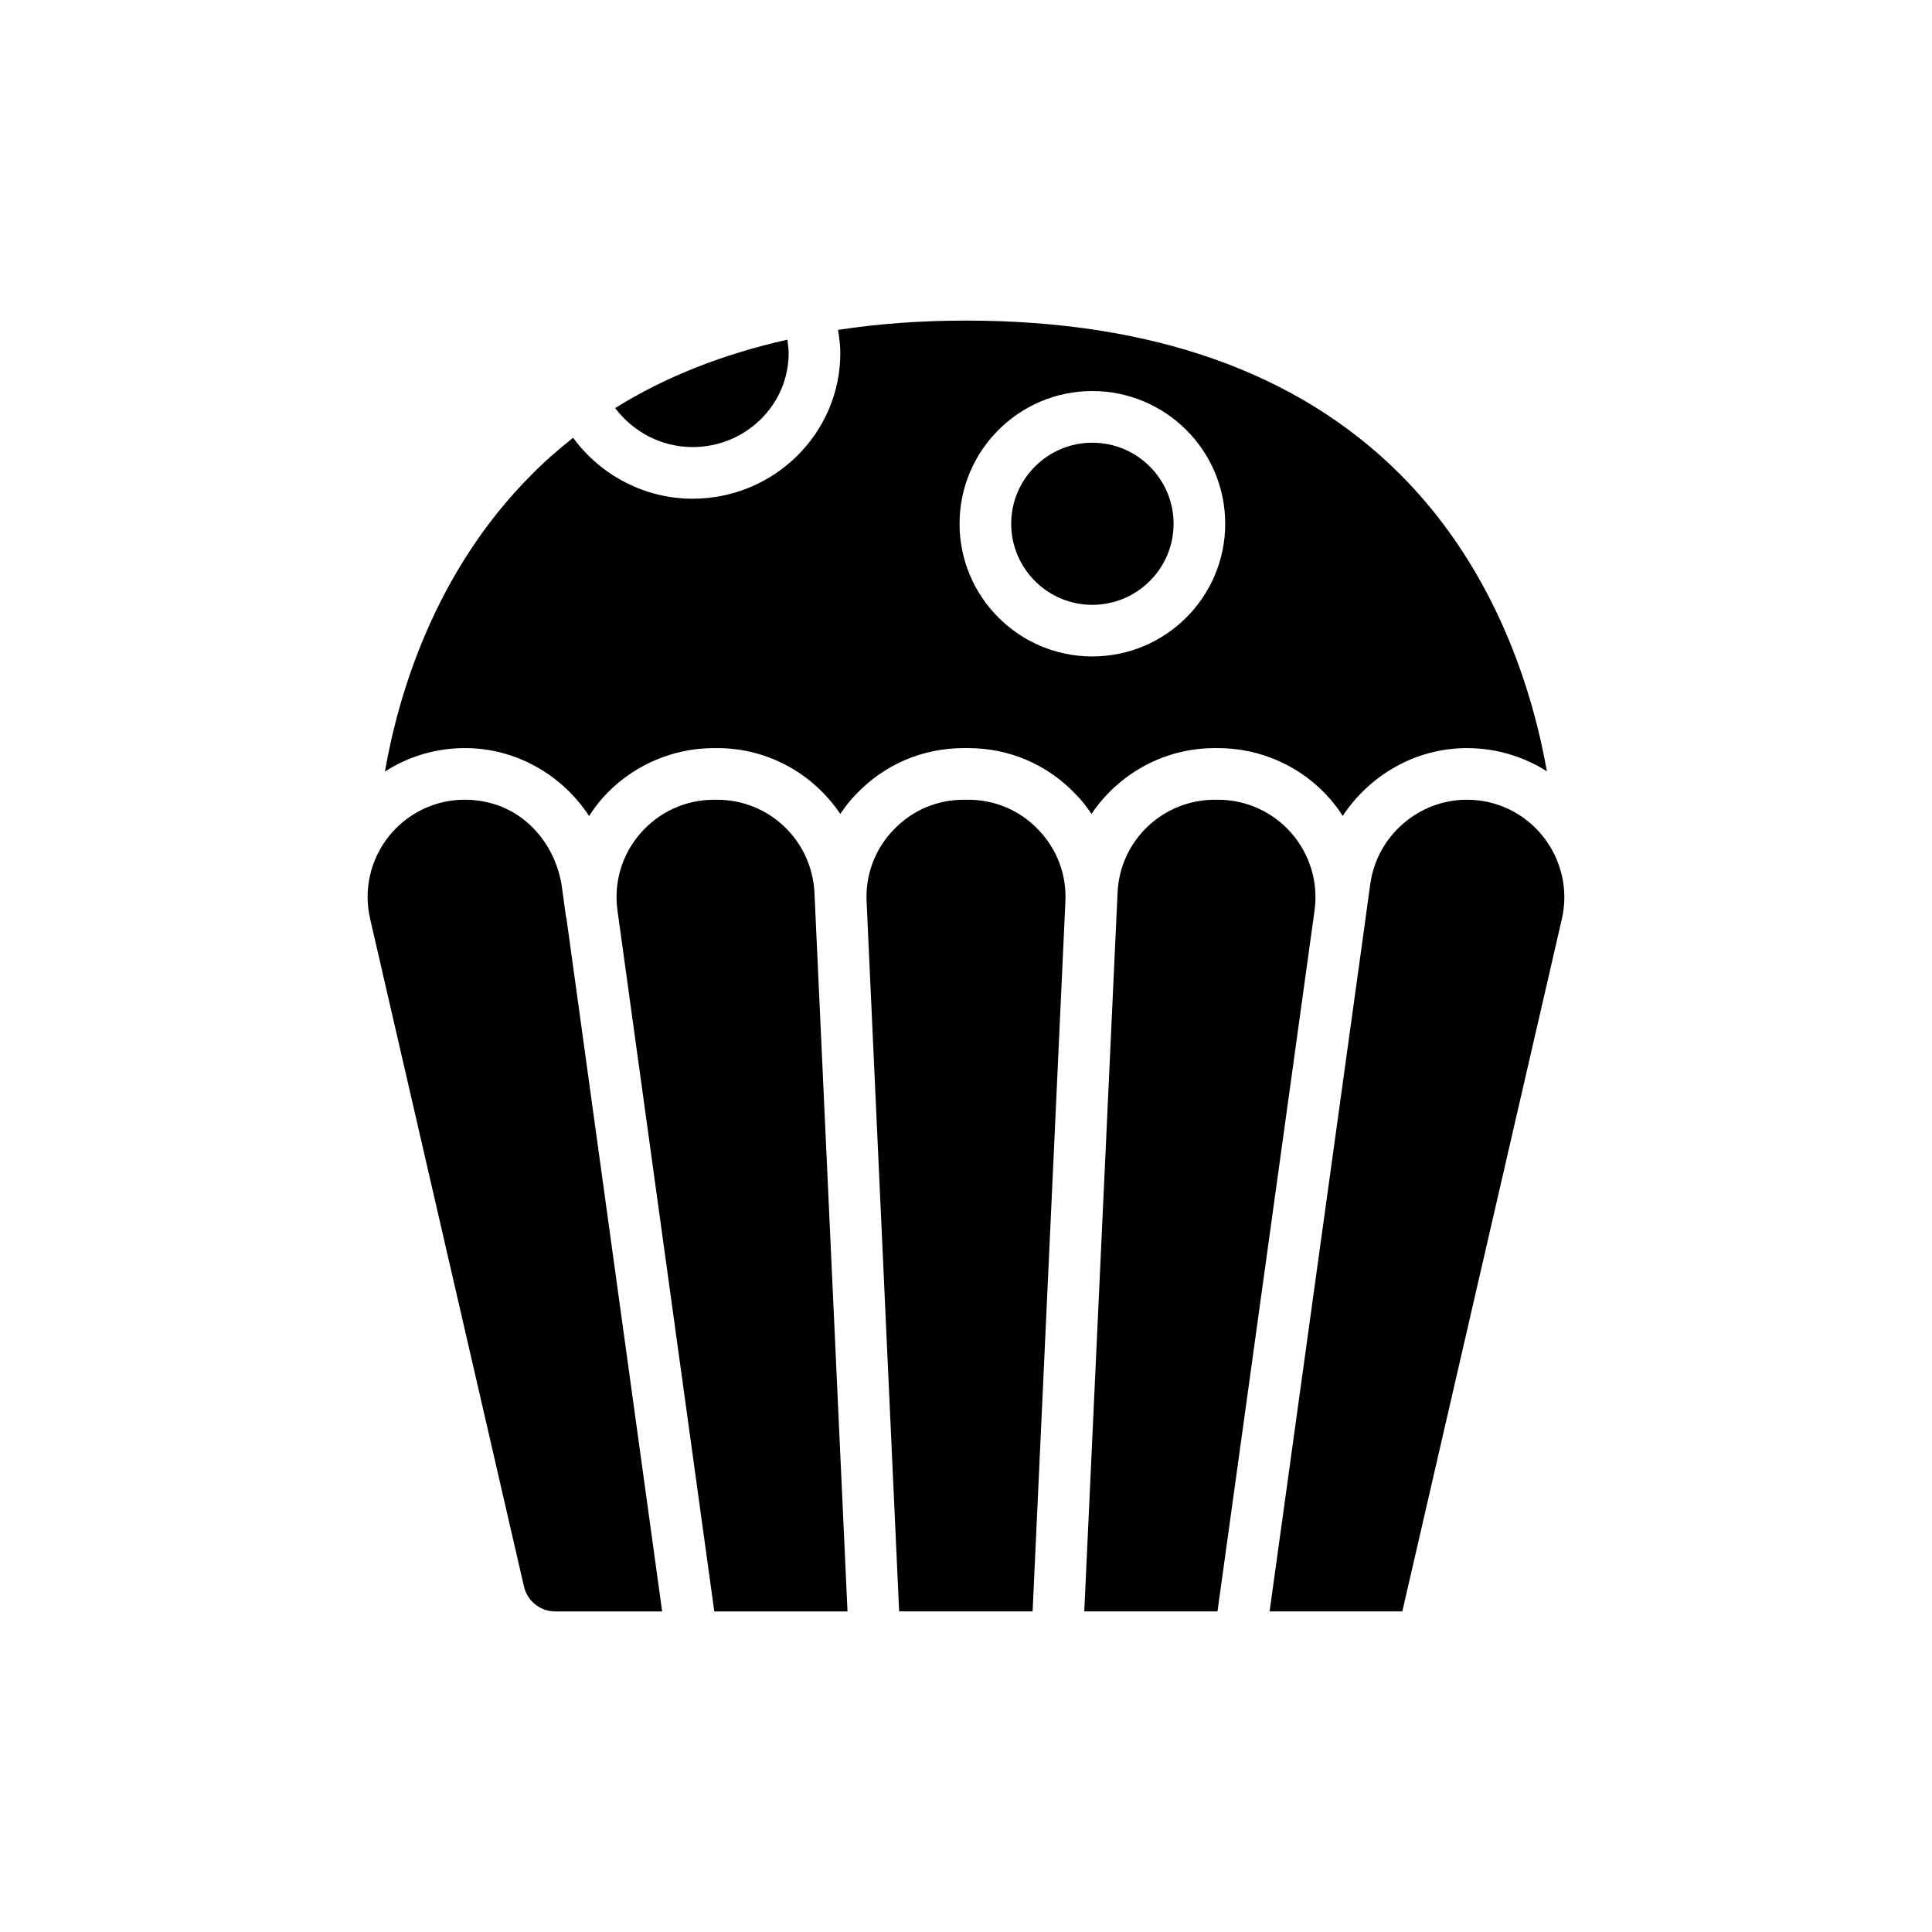
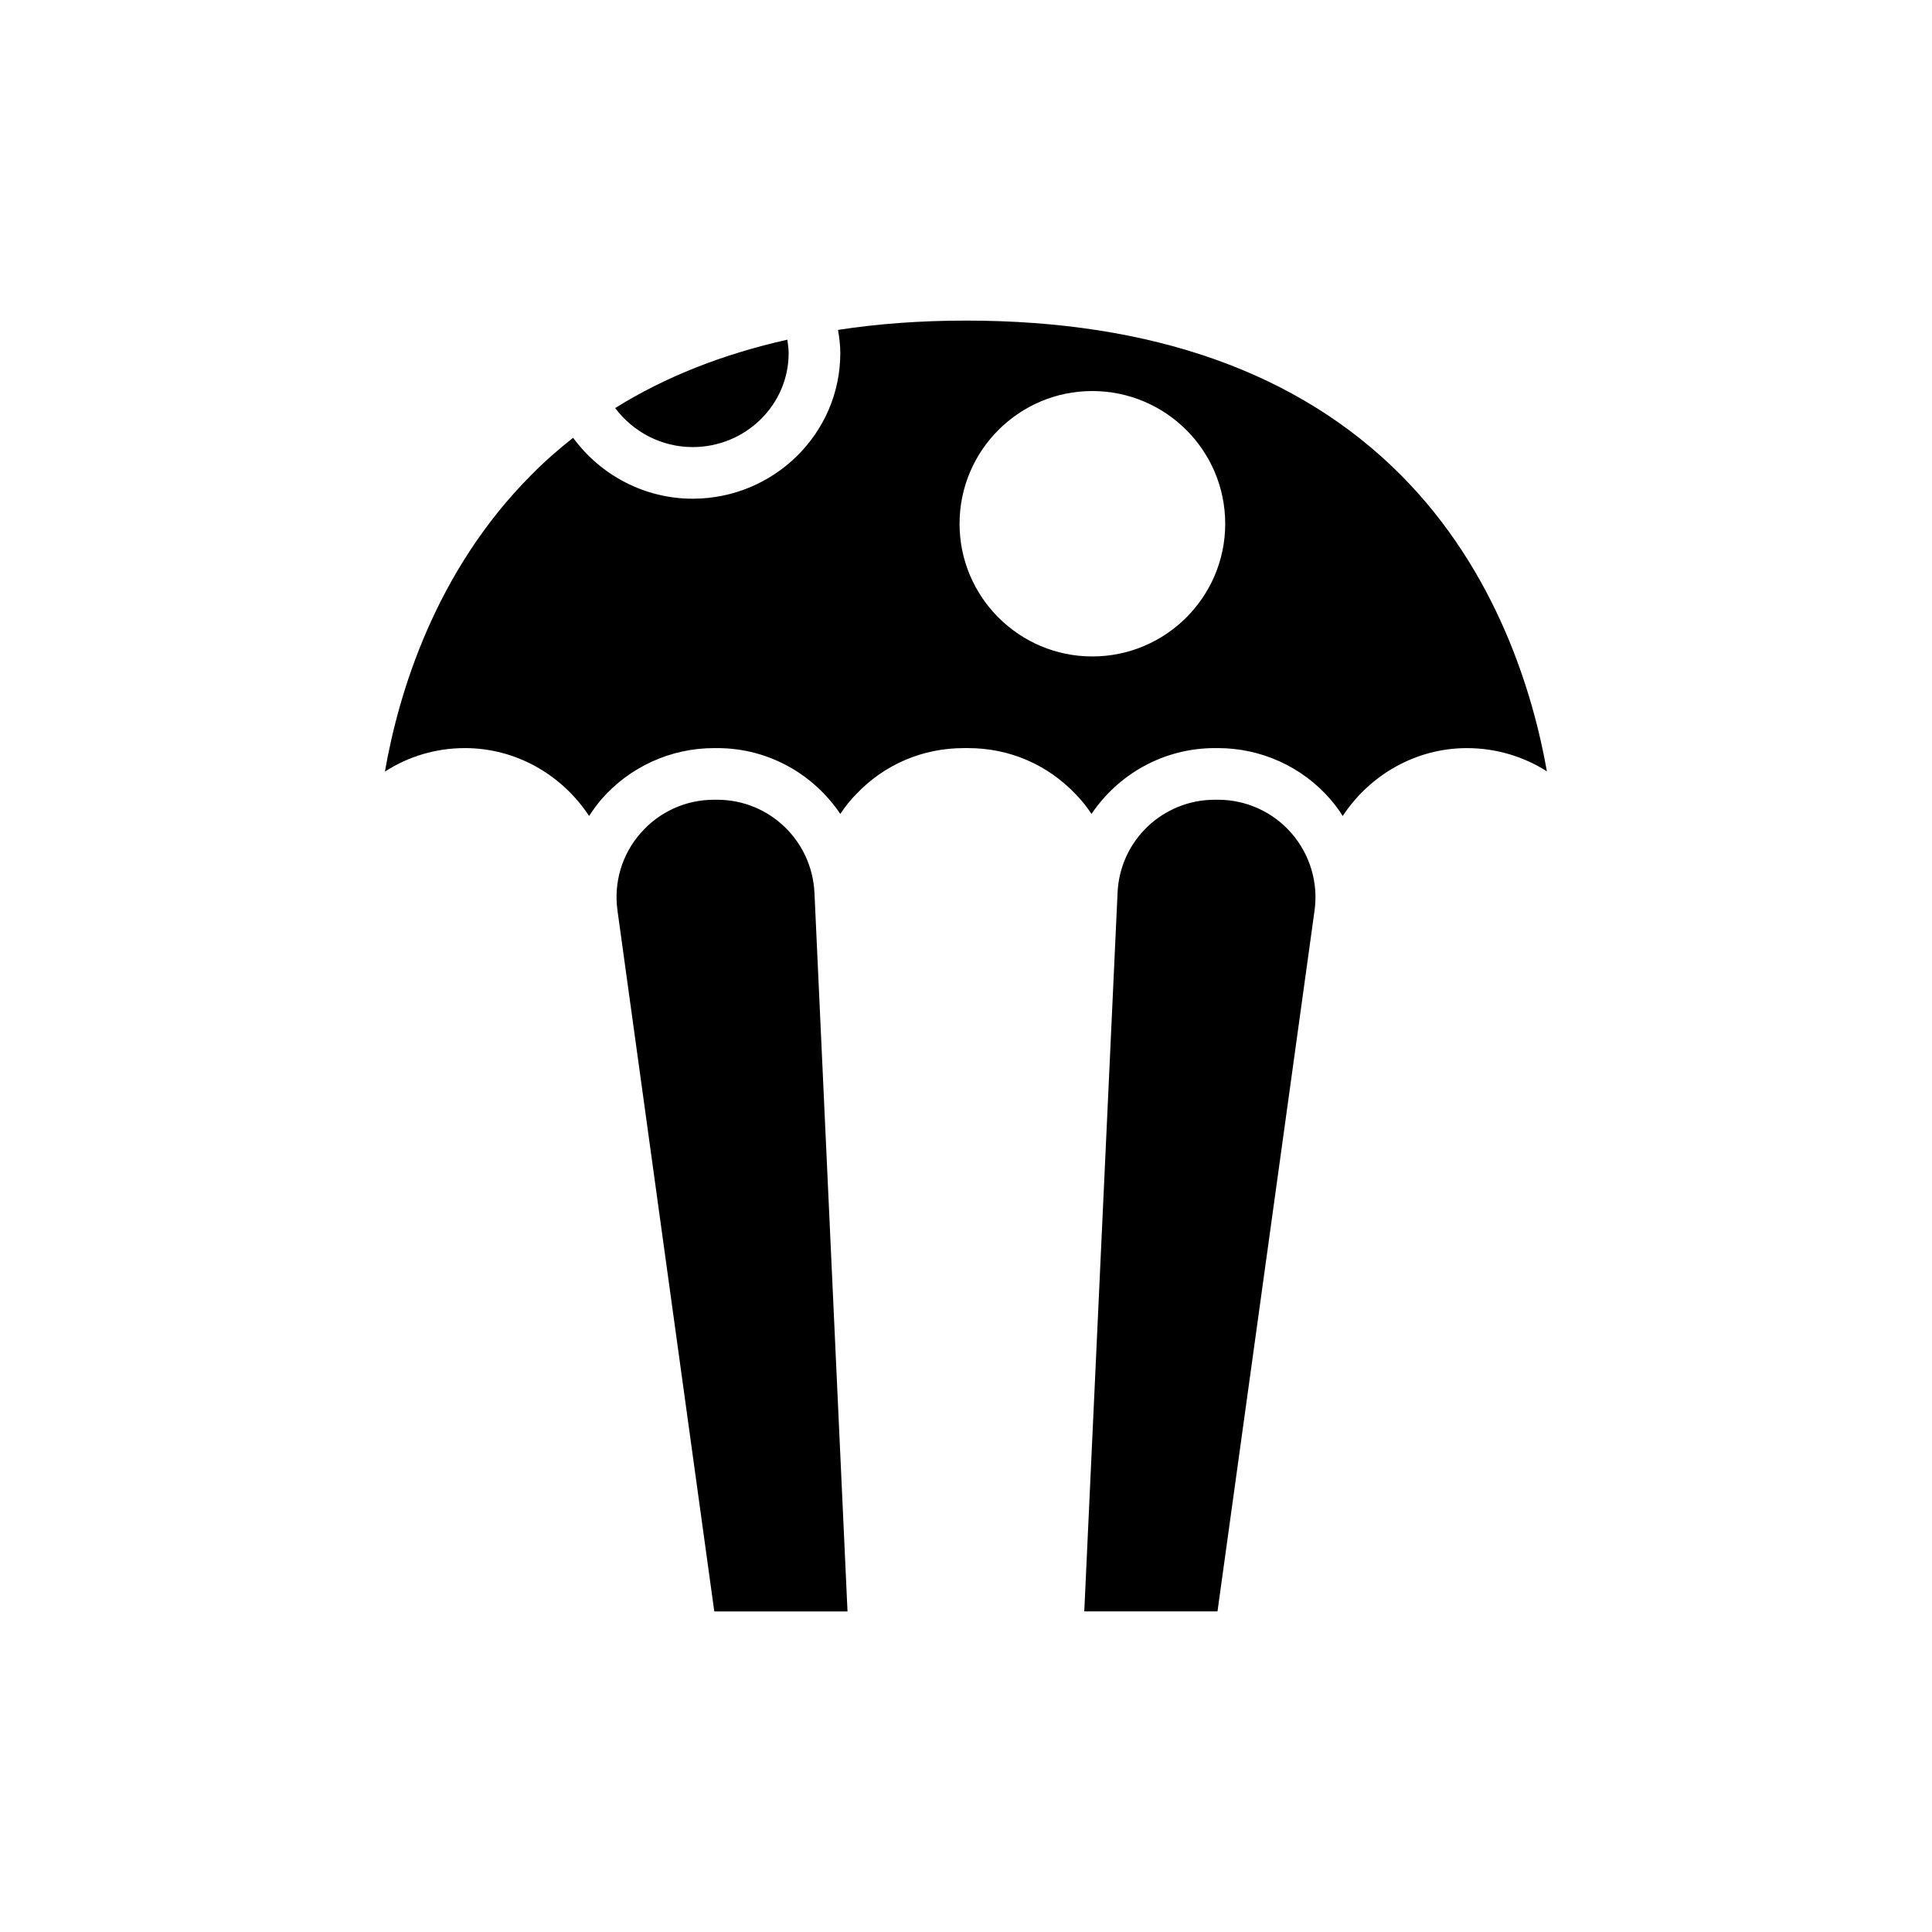
<svg xmlns="http://www.w3.org/2000/svg" fill="#000000" width="800px" height="800px" version="1.1" viewBox="144 144 512 512">
  <g>
-     <path d="m282.86 564.45c0.891 3.859 4.324 6.594 8.285 6.594h28.332l-25.383-183.84s0-0.07-0.07-0.07l-1.102-7.969c-1.43-10.316-8.453-19.398-18.48-22.223-10.395-2.926-21 0.68-27.418 8.707-4.926 6.227-6.703 14.23-4.926 21.895z" />
    <path d="m327.55 262.48c14.023 0 25.449-11.152 25.449-24.902 0-1.23-0.203-2.394-0.344-3.559-17.035 3.832-32.293 9.785-45.633 18.129 4.793 6.363 12.316 10.332 20.527 10.332z" />
    <path d="m359.84 380.57c-0.684-13.82-11.973-24.629-25.793-24.629h-0.82c-7.527 0-14.574 3.215-19.5 8.895-4.926 5.609-7.113 13.066-6.09 20.457l25.656 185.75h35.305z" />
-     <path d="m426.34 382.96c0.344-7.113-2.188-13.891-7.117-19.02-4.926-5.199-11.562-8.004-18.676-8.004h-1.094c-7.117 0-13.754 2.805-18.68 8.004-4.926 5.133-7.457 11.906-7.113 19.02l8.621 188.08h35.371z" />
    <path d="m492.37 385.29c1.027-7.391-1.23-14.848-6.09-20.457-4.926-5.68-12.043-8.895-19.5-8.895h-0.82c-13.82 0-25.176 10.809-25.793 24.629l-8.824 190.47h35.305z" />
-     <path d="m433.46 304.29c11.906 0 21.551-9.645 21.551-21.484 0-11.836-9.648-21.484-21.551-21.484-11.836 0-21.484 9.648-21.484 21.484 0 11.836 9.648 21.484 21.484 21.484z" />
    <path d="m300.12 360.25c1.027-1.574 2.051-3.012 3.285-4.449 7.527-8.621 18.406-13.547 29.832-13.547h0.82c13.613 0 25.52 6.91 32.633 17.445 1.23-1.848 2.602-3.625 4.172-5.199 7.527-7.938 17.652-12.246 28.598-12.246h1.094c10.879 0 21.004 4.312 28.531 12.246 1.574 1.574 2.941 3.352 4.172 5.199 7.113-10.535 19.09-17.445 32.703-17.445h0.82c11.426 0 22.305 4.926 29.762 13.547 1.23 1.438 2.328 2.875 3.285 4.449 7.113-10.809 19.293-17.992 32.91-17.992 7.664 0 14.984 2.188 21.211 6.156-3.695-20.801-13.34-53.09-38.793-78.609-27.023-27.094-65.816-40.844-115.14-40.844-11.973 0-23.262 0.82-33.934 2.465 0.336 1.977 0.609 4.031 0.609 6.152 0 21.277-17.582 38.586-39.133 38.586-12.656 0-24.355-6.156-31.676-16.148-3.898 3.078-7.664 6.363-11.152 9.922-25.449 25.586-35.098 57.742-38.723 78.543 6.227-4.035 13.547-6.227 21.207-6.227 13.684 0 25.793 7.184 32.91 17.996zm133.34-112.62c19.43 0 35.234 15.738 35.234 35.168 0 19.43-15.805 35.168-35.234 35.168-19.363 0-35.168-15.734-35.168-35.168 0-19.43 15.805-35.168 35.168-35.168z" />
-     <path d="m552.91 365.65c-4.926-6.156-12.246-9.715-20.184-9.715-12.793 0-23.809 9.578-25.586 22.305l-1.23 8.895v0.07l-25.453 183.83h35.168l42.281-183.49c1.777-7.664-0.07-15.668-4.996-21.895z" />
  </g>
</svg>